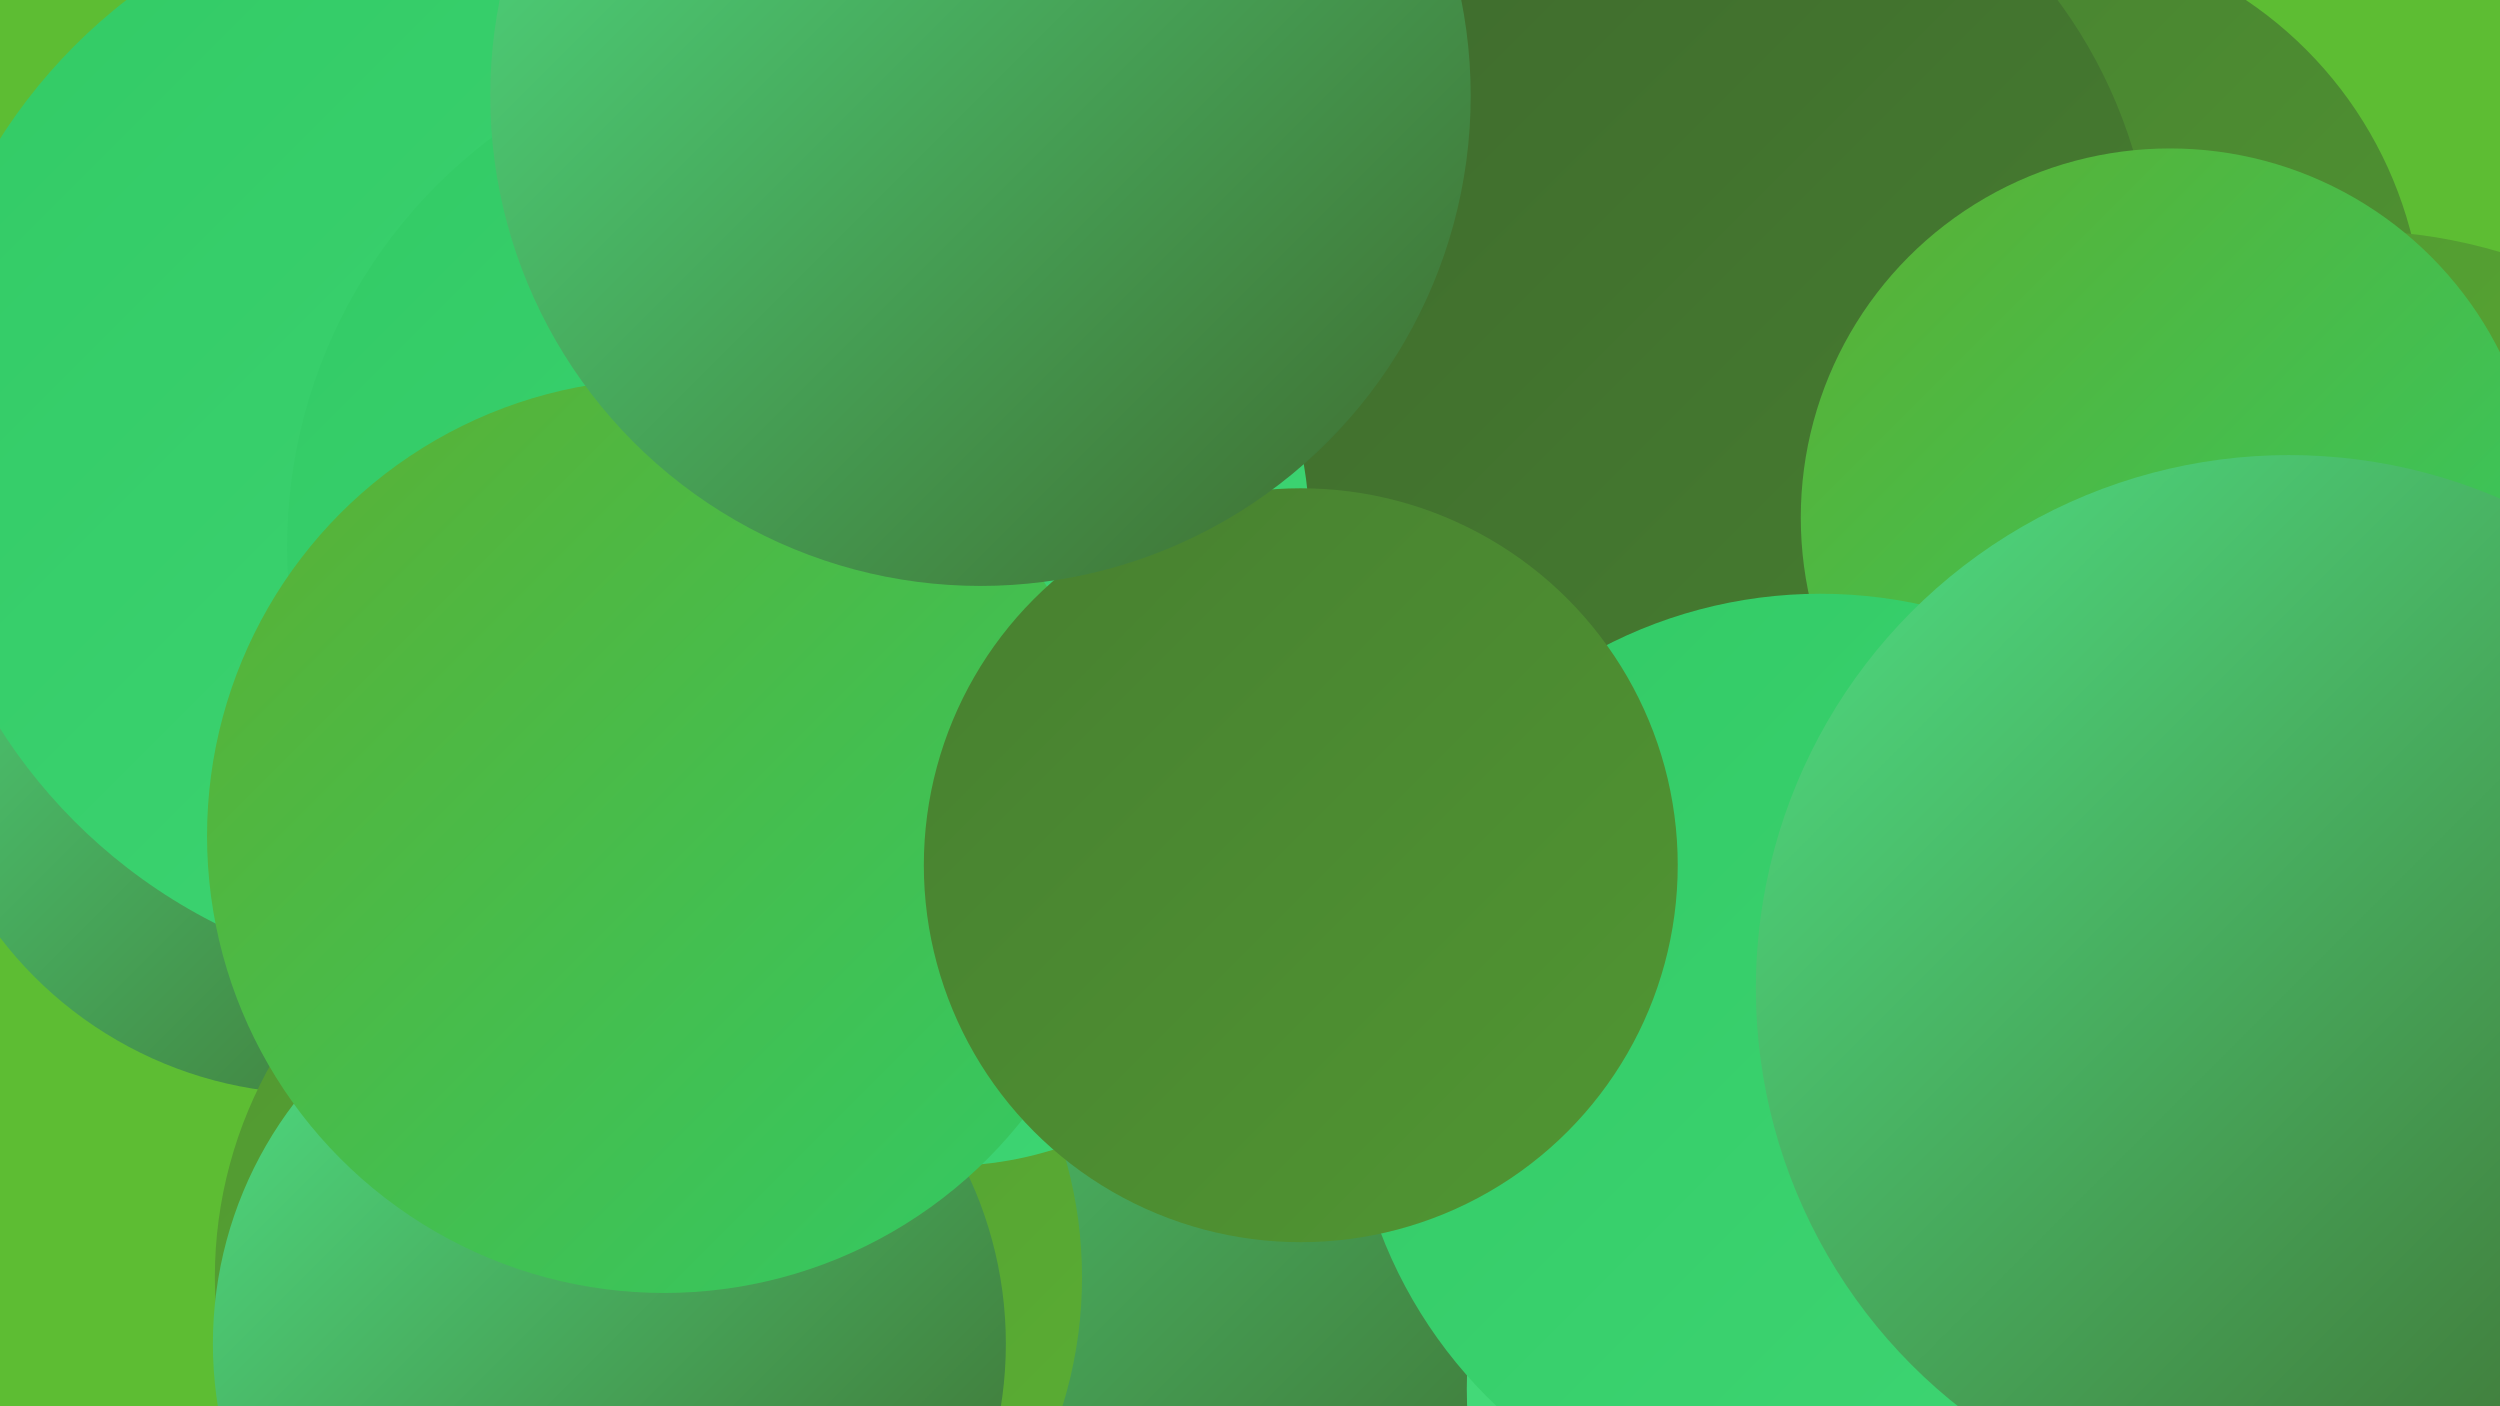
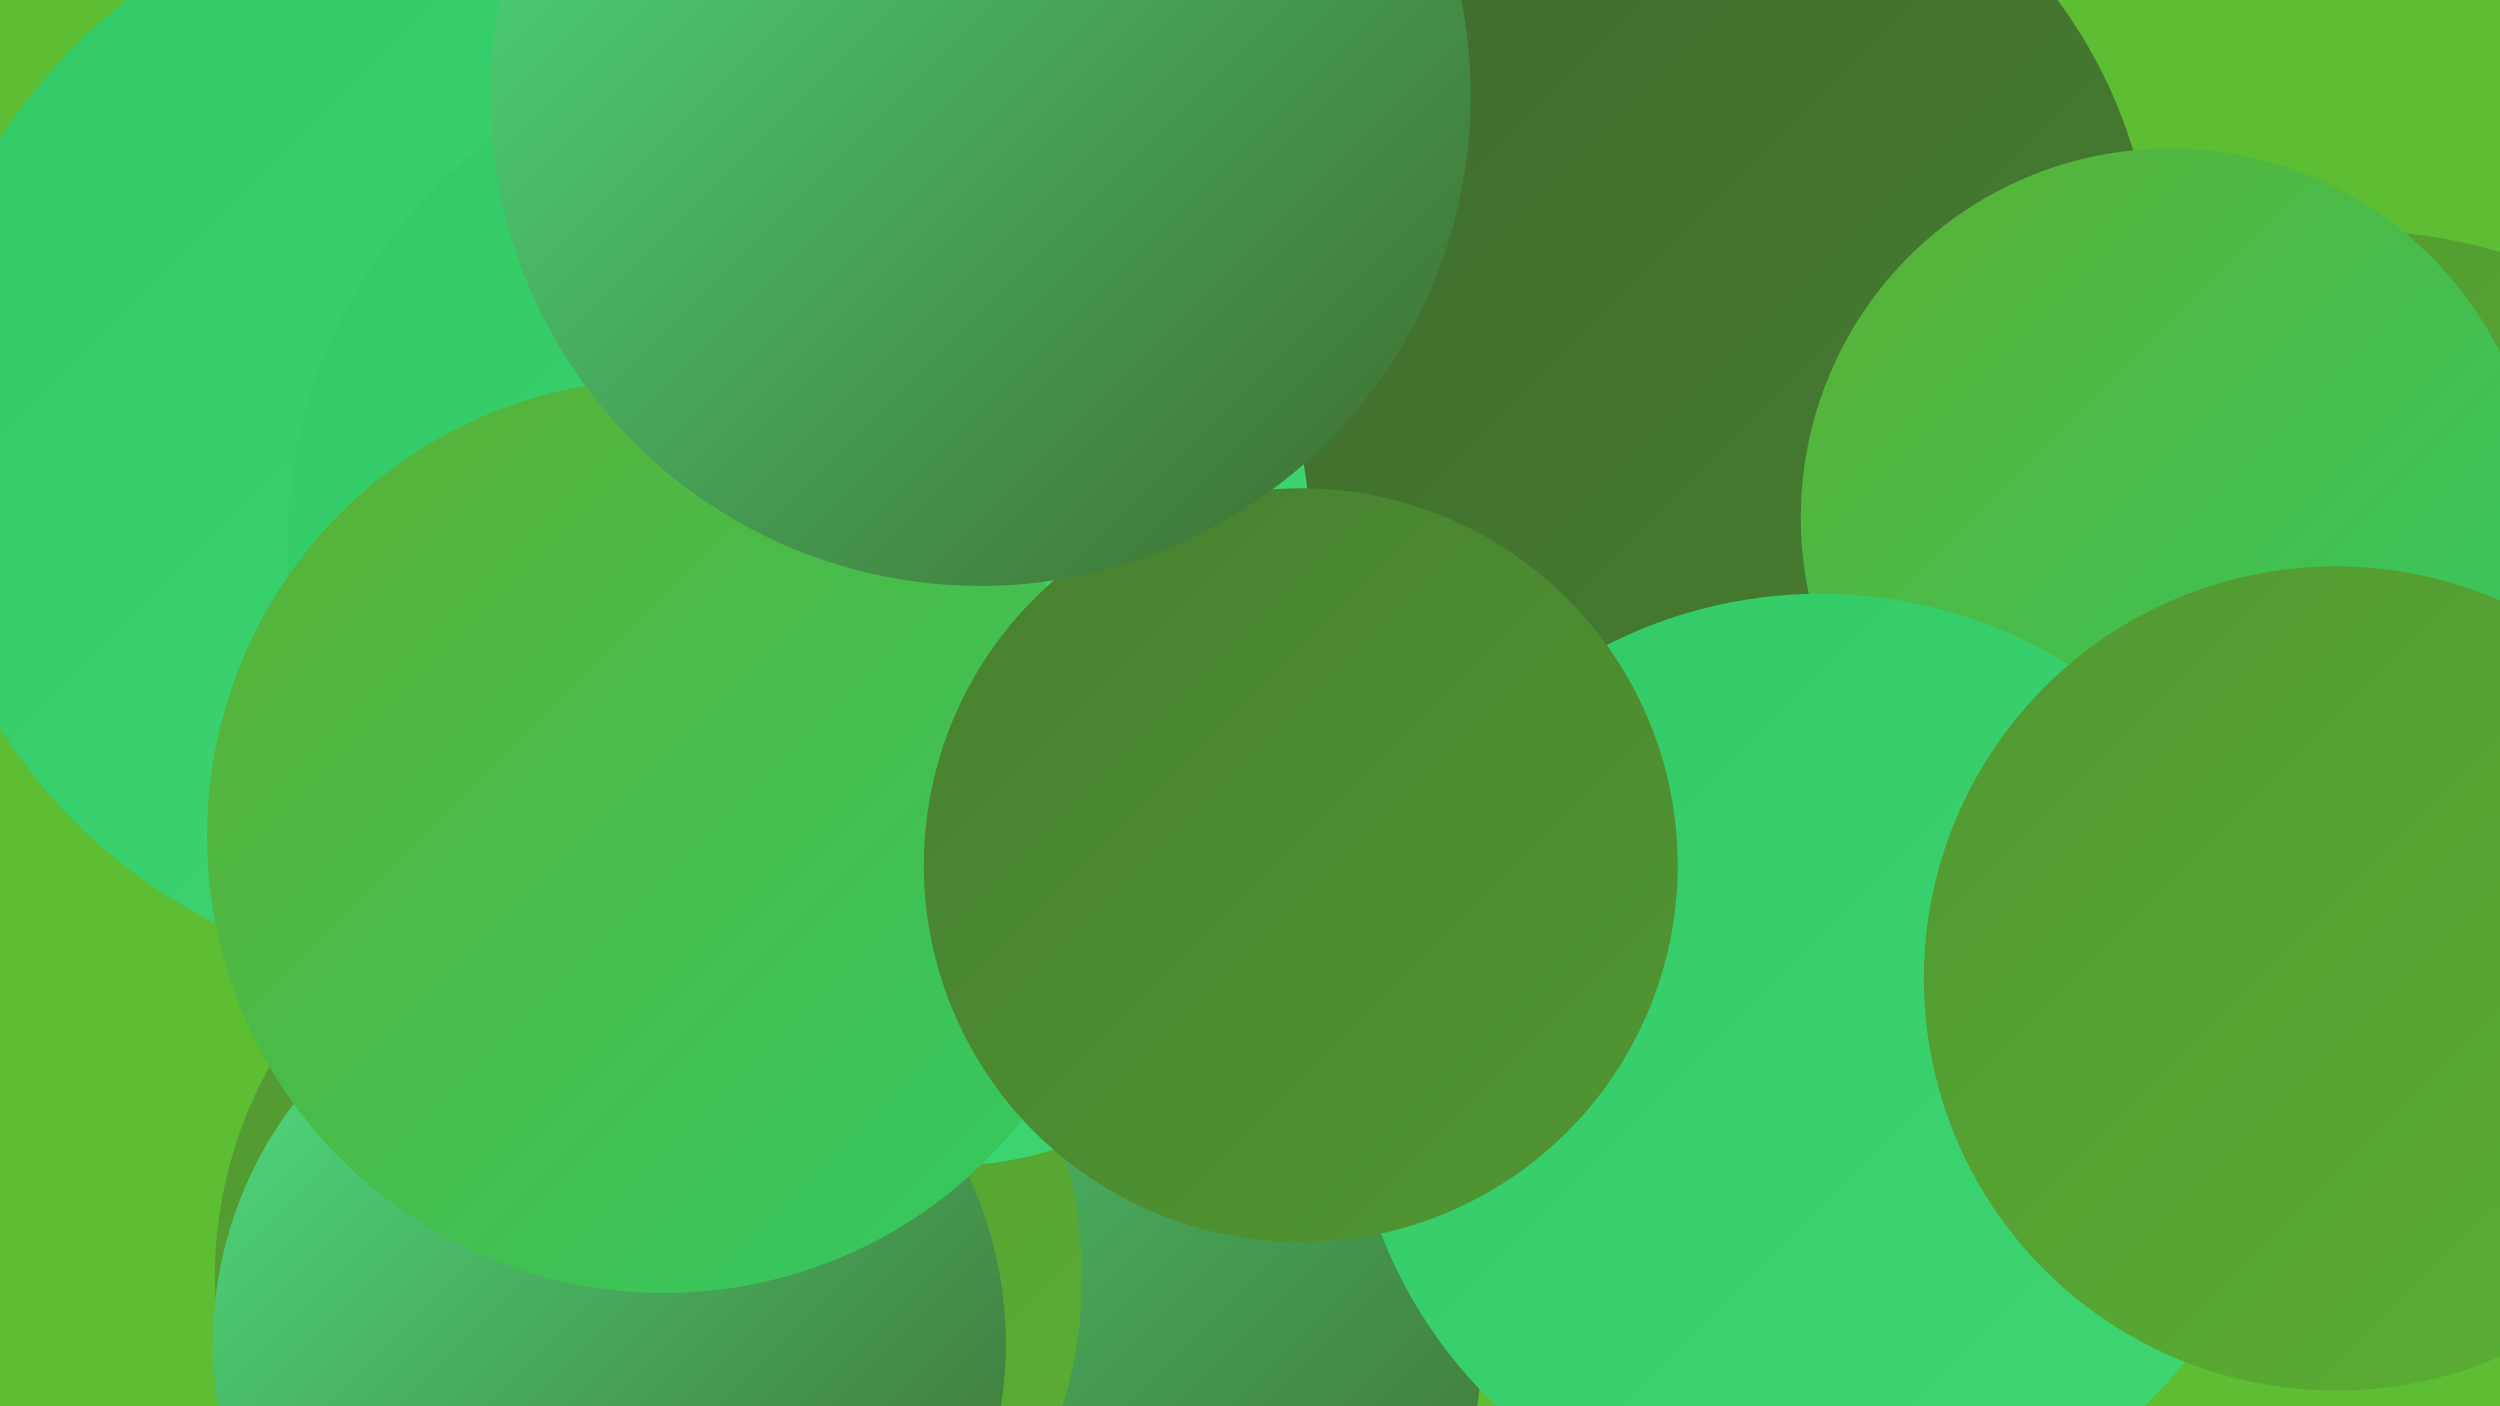
<svg xmlns="http://www.w3.org/2000/svg" width="1280" height="720">
  <defs>
    <linearGradient id="grad0" x1="0%" y1="0%" x2="100%" y2="100%">
      <stop offset="0%" style="stop-color:#3e692d;stop-opacity:1" />
      <stop offset="100%" style="stop-color:#477f30;stop-opacity:1" />
    </linearGradient>
    <linearGradient id="grad1" x1="0%" y1="0%" x2="100%" y2="100%">
      <stop offset="0%" style="stop-color:#477f30;stop-opacity:1" />
      <stop offset="100%" style="stop-color:#519732;stop-opacity:1" />
    </linearGradient>
    <linearGradient id="grad2" x1="0%" y1="0%" x2="100%" y2="100%">
      <stop offset="0%" style="stop-color:#519732;stop-opacity:1" />
      <stop offset="100%" style="stop-color:#5bb033;stop-opacity:1" />
    </linearGradient>
    <linearGradient id="grad3" x1="0%" y1="0%" x2="100%" y2="100%">
      <stop offset="0%" style="stop-color:#5bb033;stop-opacity:1" />
      <stop offset="100%" style="stop-color:#32ca65;stop-opacity:1" />
    </linearGradient>
    <linearGradient id="grad4" x1="0%" y1="0%" x2="100%" y2="100%">
      <stop offset="0%" style="stop-color:#32ca65;stop-opacity:1" />
      <stop offset="100%" style="stop-color:#3fd674;stop-opacity:1" />
    </linearGradient>
    <linearGradient id="grad5" x1="0%" y1="0%" x2="100%" y2="100%">
      <stop offset="0%" style="stop-color:#3fd674;stop-opacity:1" />
      <stop offset="100%" style="stop-color:#4fe084;stop-opacity:1" />
    </linearGradient>
    <linearGradient id="grad6" x1="0%" y1="0%" x2="100%" y2="100%">
      <stop offset="0%" style="stop-color:#4fe084;stop-opacity:1" />
      <stop offset="100%" style="stop-color:#3e692d;stop-opacity:1" />
    </linearGradient>
  </defs>
  <rect width="1280" height="720" fill="#5dbd33" />
  <circle cx="722" cy="364" r="217" fill="url(#grad1)" />
-   <circle cx="585" cy="193" r="252" fill="url(#grad6)" />
  <circle cx="500" cy="683" r="259" fill="url(#grad6)" />
-   <circle cx="1035" cy="171" r="206" fill="url(#grad1)" />
-   <circle cx="162" cy="356" r="204" fill="url(#grad6)" />
  <circle cx="332" cy="654" r="222" fill="url(#grad2)" />
  <circle cx="851" cy="150" r="252" fill="url(#grad0)" />
  <circle cx="484" cy="411" r="186" fill="url(#grad4)" />
  <circle cx="237" cy="222" r="281" fill="url(#grad4)" />
-   <circle cx="990" cy="711" r="239" fill="url(#grad5)" />
  <circle cx="1204" cy="385" r="267" fill="url(#grad2)" />
  <circle cx="312" cy="688" r="203" fill="url(#grad6)" />
  <circle cx="1111" cy="265" r="189" fill="url(#grad3)" />
  <circle cx="932" cy="545" r="241" fill="url(#grad4)" />
  <circle cx="409" cy="280" r="262" fill="url(#grad4)" />
  <circle cx="340" cy="428" r="234" fill="url(#grad3)" />
  <circle cx="666" cy="443" r="193" fill="url(#grad1)" />
  <circle cx="502" cy="49" r="251" fill="url(#grad6)" />
  <circle cx="1196" cy="501" r="211" fill="url(#grad2)" />
-   <circle cx="1172" cy="506" r="273" fill="url(#grad6)" />
</svg>